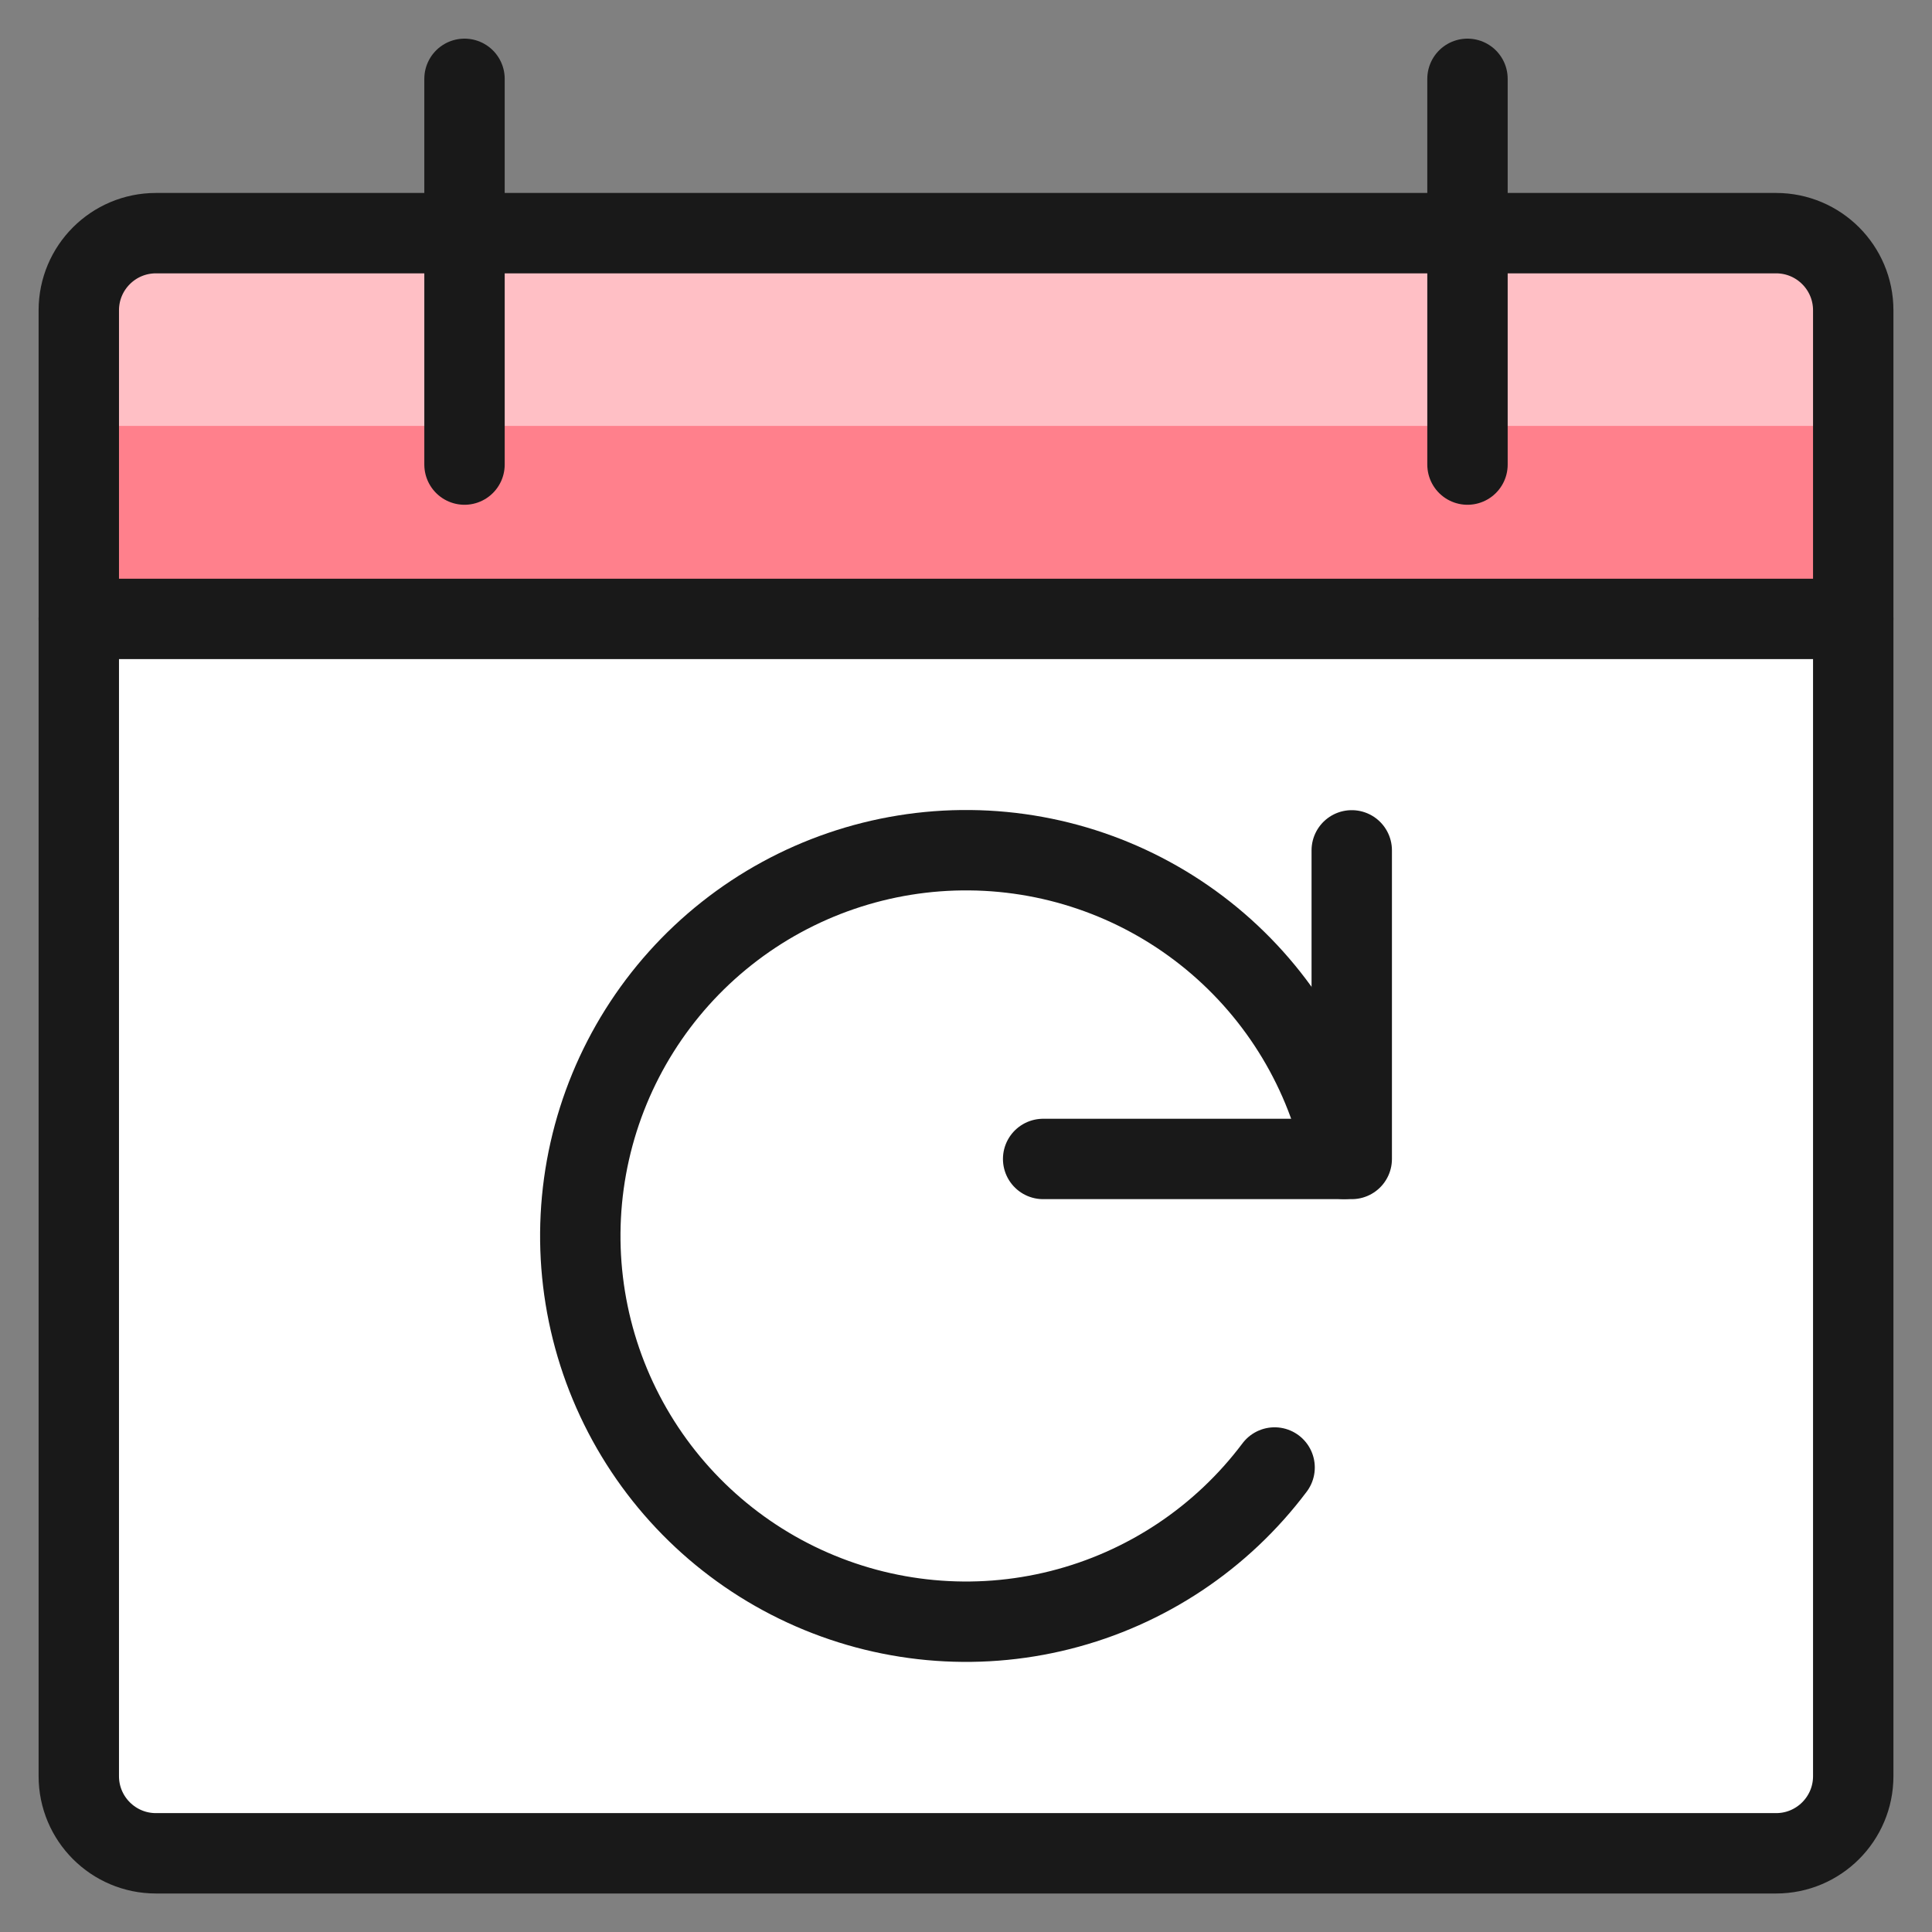
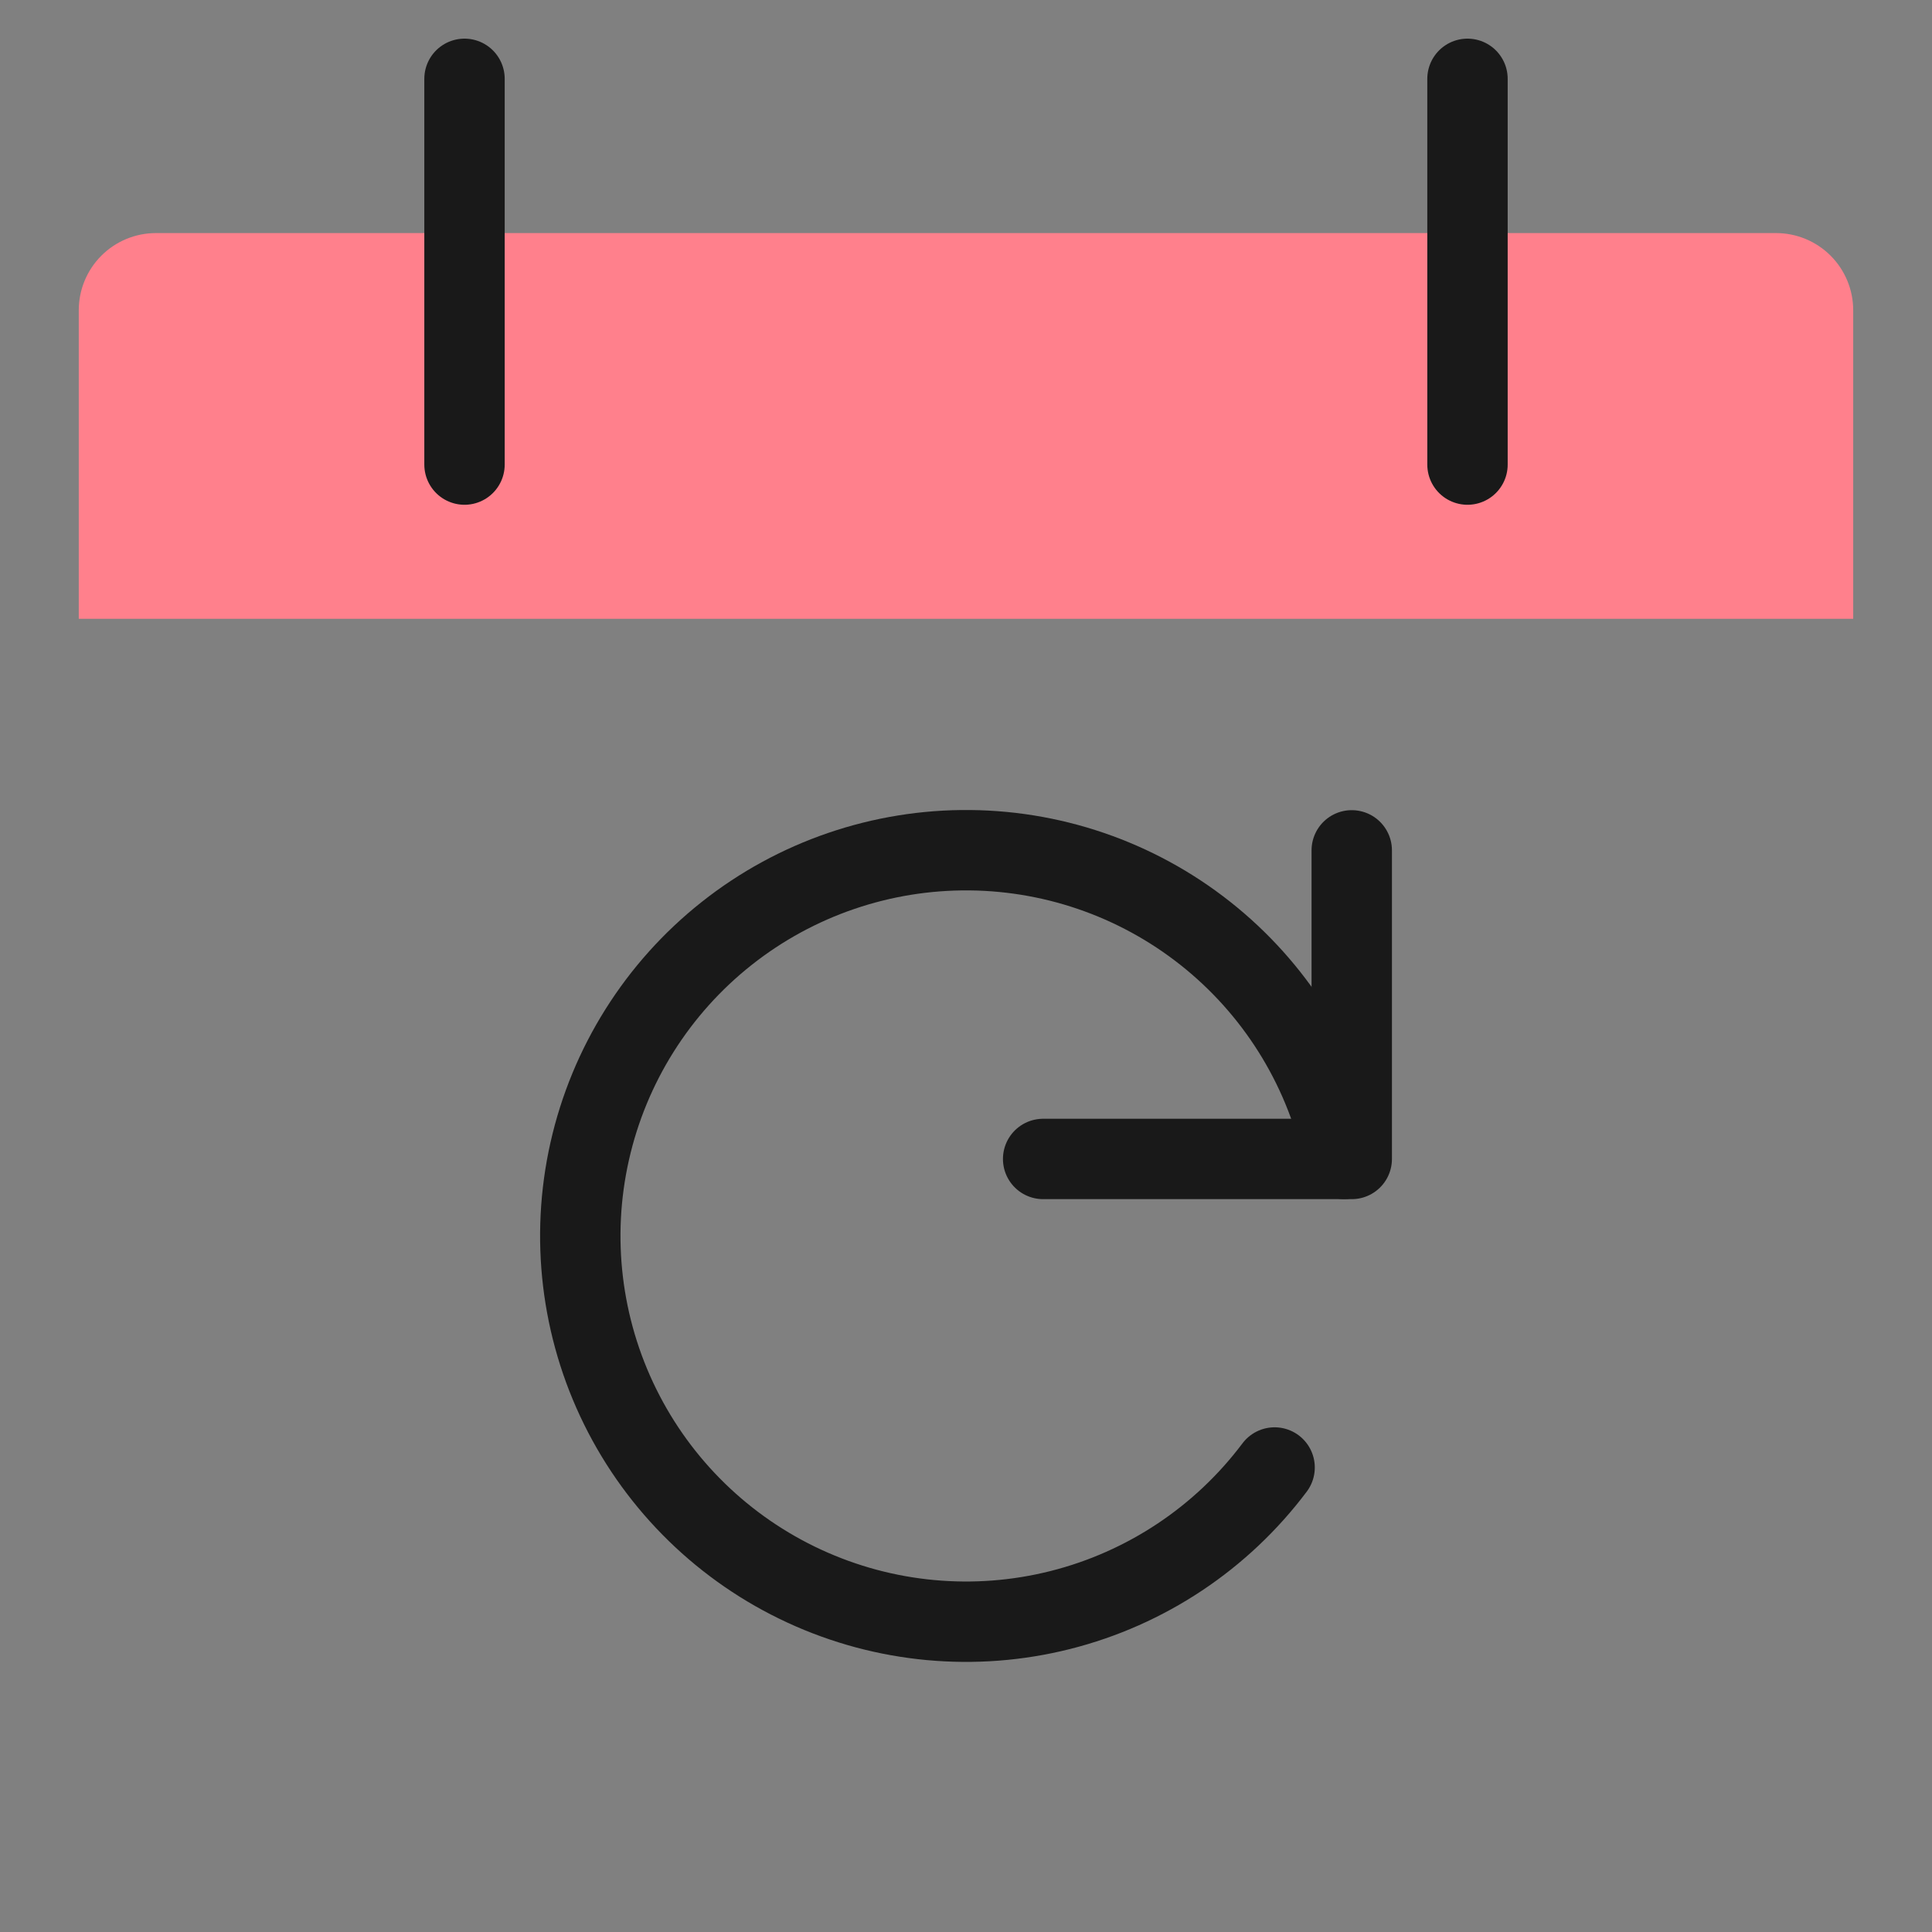
<svg xmlns="http://www.w3.org/2000/svg" fill="none" height="56" viewBox="-1.165 -1.165 56 56" width="56">
  <rect x="-1.165" y="-1.165" width="56" height="56" fill="#808080" stroke="none" />
  <g stroke-width="2.33">
    <path d="m1.118 16.772v-8.945c0-.593.236-1.162.655-1.581.419-.419.988-.655 1.581-.655h46.961c.593 0 1.162.236 1.581.655.419.419.655.988.655 1.581v8.945z" fill="#ff808c" />
-     <path d="m1.118 11.181v-3.354c0-.593.236-1.162.655-1.581.419-.419.988-.655 1.581-.655h46.961c.593 0 1.162.236 1.581.655.419.419.655.988.655 1.581v3.354z" fill="#ffbfc5" />
-     <path d="m1.118 16.772h51.434v33.544c0 .593-.236 1.162-.655 1.581s-.988.655-1.581.655h-46.961c-.593 0-1.162-.236-1.581-.655-.419-.419-.655-.988-.655-1.581z" fill="#fff" />
    <g stroke="#191919" stroke-linecap="round" stroke-linejoin="round">
-       <path d="m50.316 5.593h-46.961c-1.235 0-2.236 1.001-2.236 2.236v42.489c0 1.235 1.001 2.236 2.236 2.236h46.961c1.235 0 2.236-1.001 2.236-2.236v-42.489c0-1.235-1.001-2.236-2.236-2.236z" />
      <path d="m12.299 1.12v11.181" />
      <path d="m41.371 1.12v11.181" />
-       <path d="m1.118 16.774h51.434" />
      <path d="m38.016 23.483v8.945h-8.945" />
      <path d="m37.793 32.426c-.511-2.507-1.866-4.762-3.84-6.391-1.973-1.628-4.445-2.531-7.003-2.556-2.558-.026-5.048.826-7.054 2.414-2.006 1.588-3.406 3.816-3.968 6.312-.562 2.496-.25 5.109.882 7.403 1.132 2.294 3.017 4.131 5.34 5.203 2.323 1.073 4.943 1.316 7.423.69s4.671-2.084 6.207-4.13" />
    </g>
  </g>
</svg>